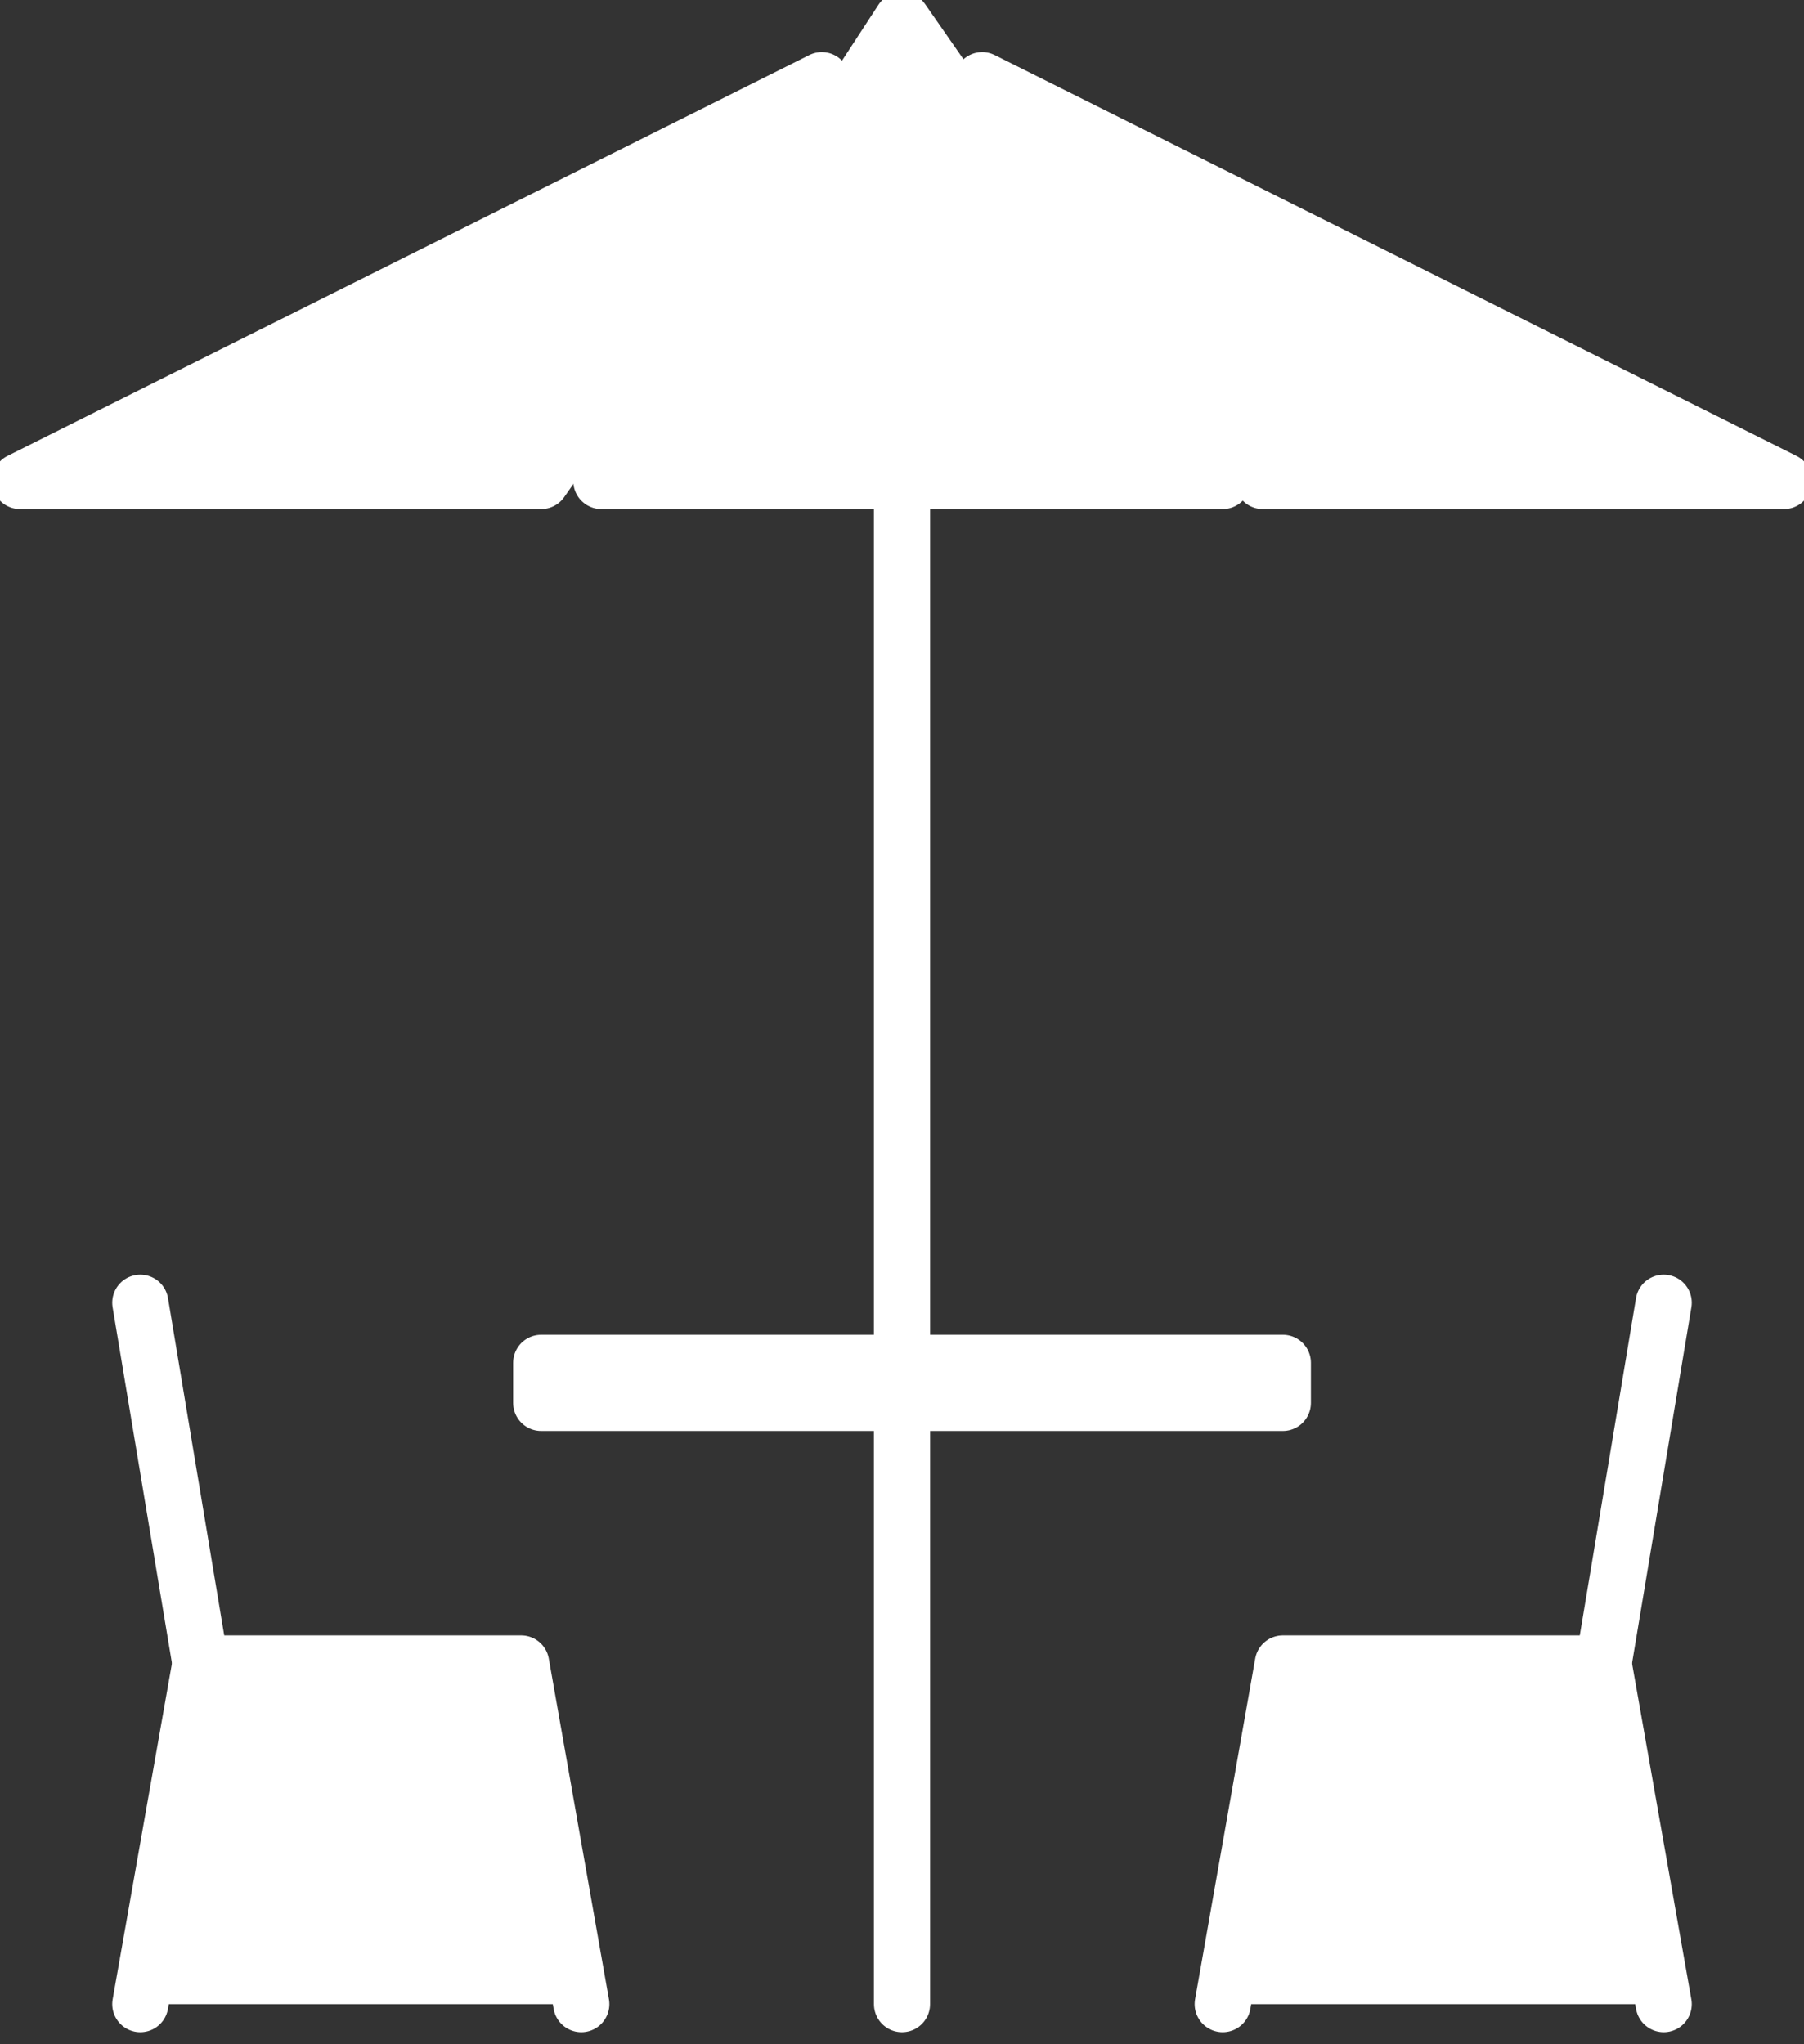
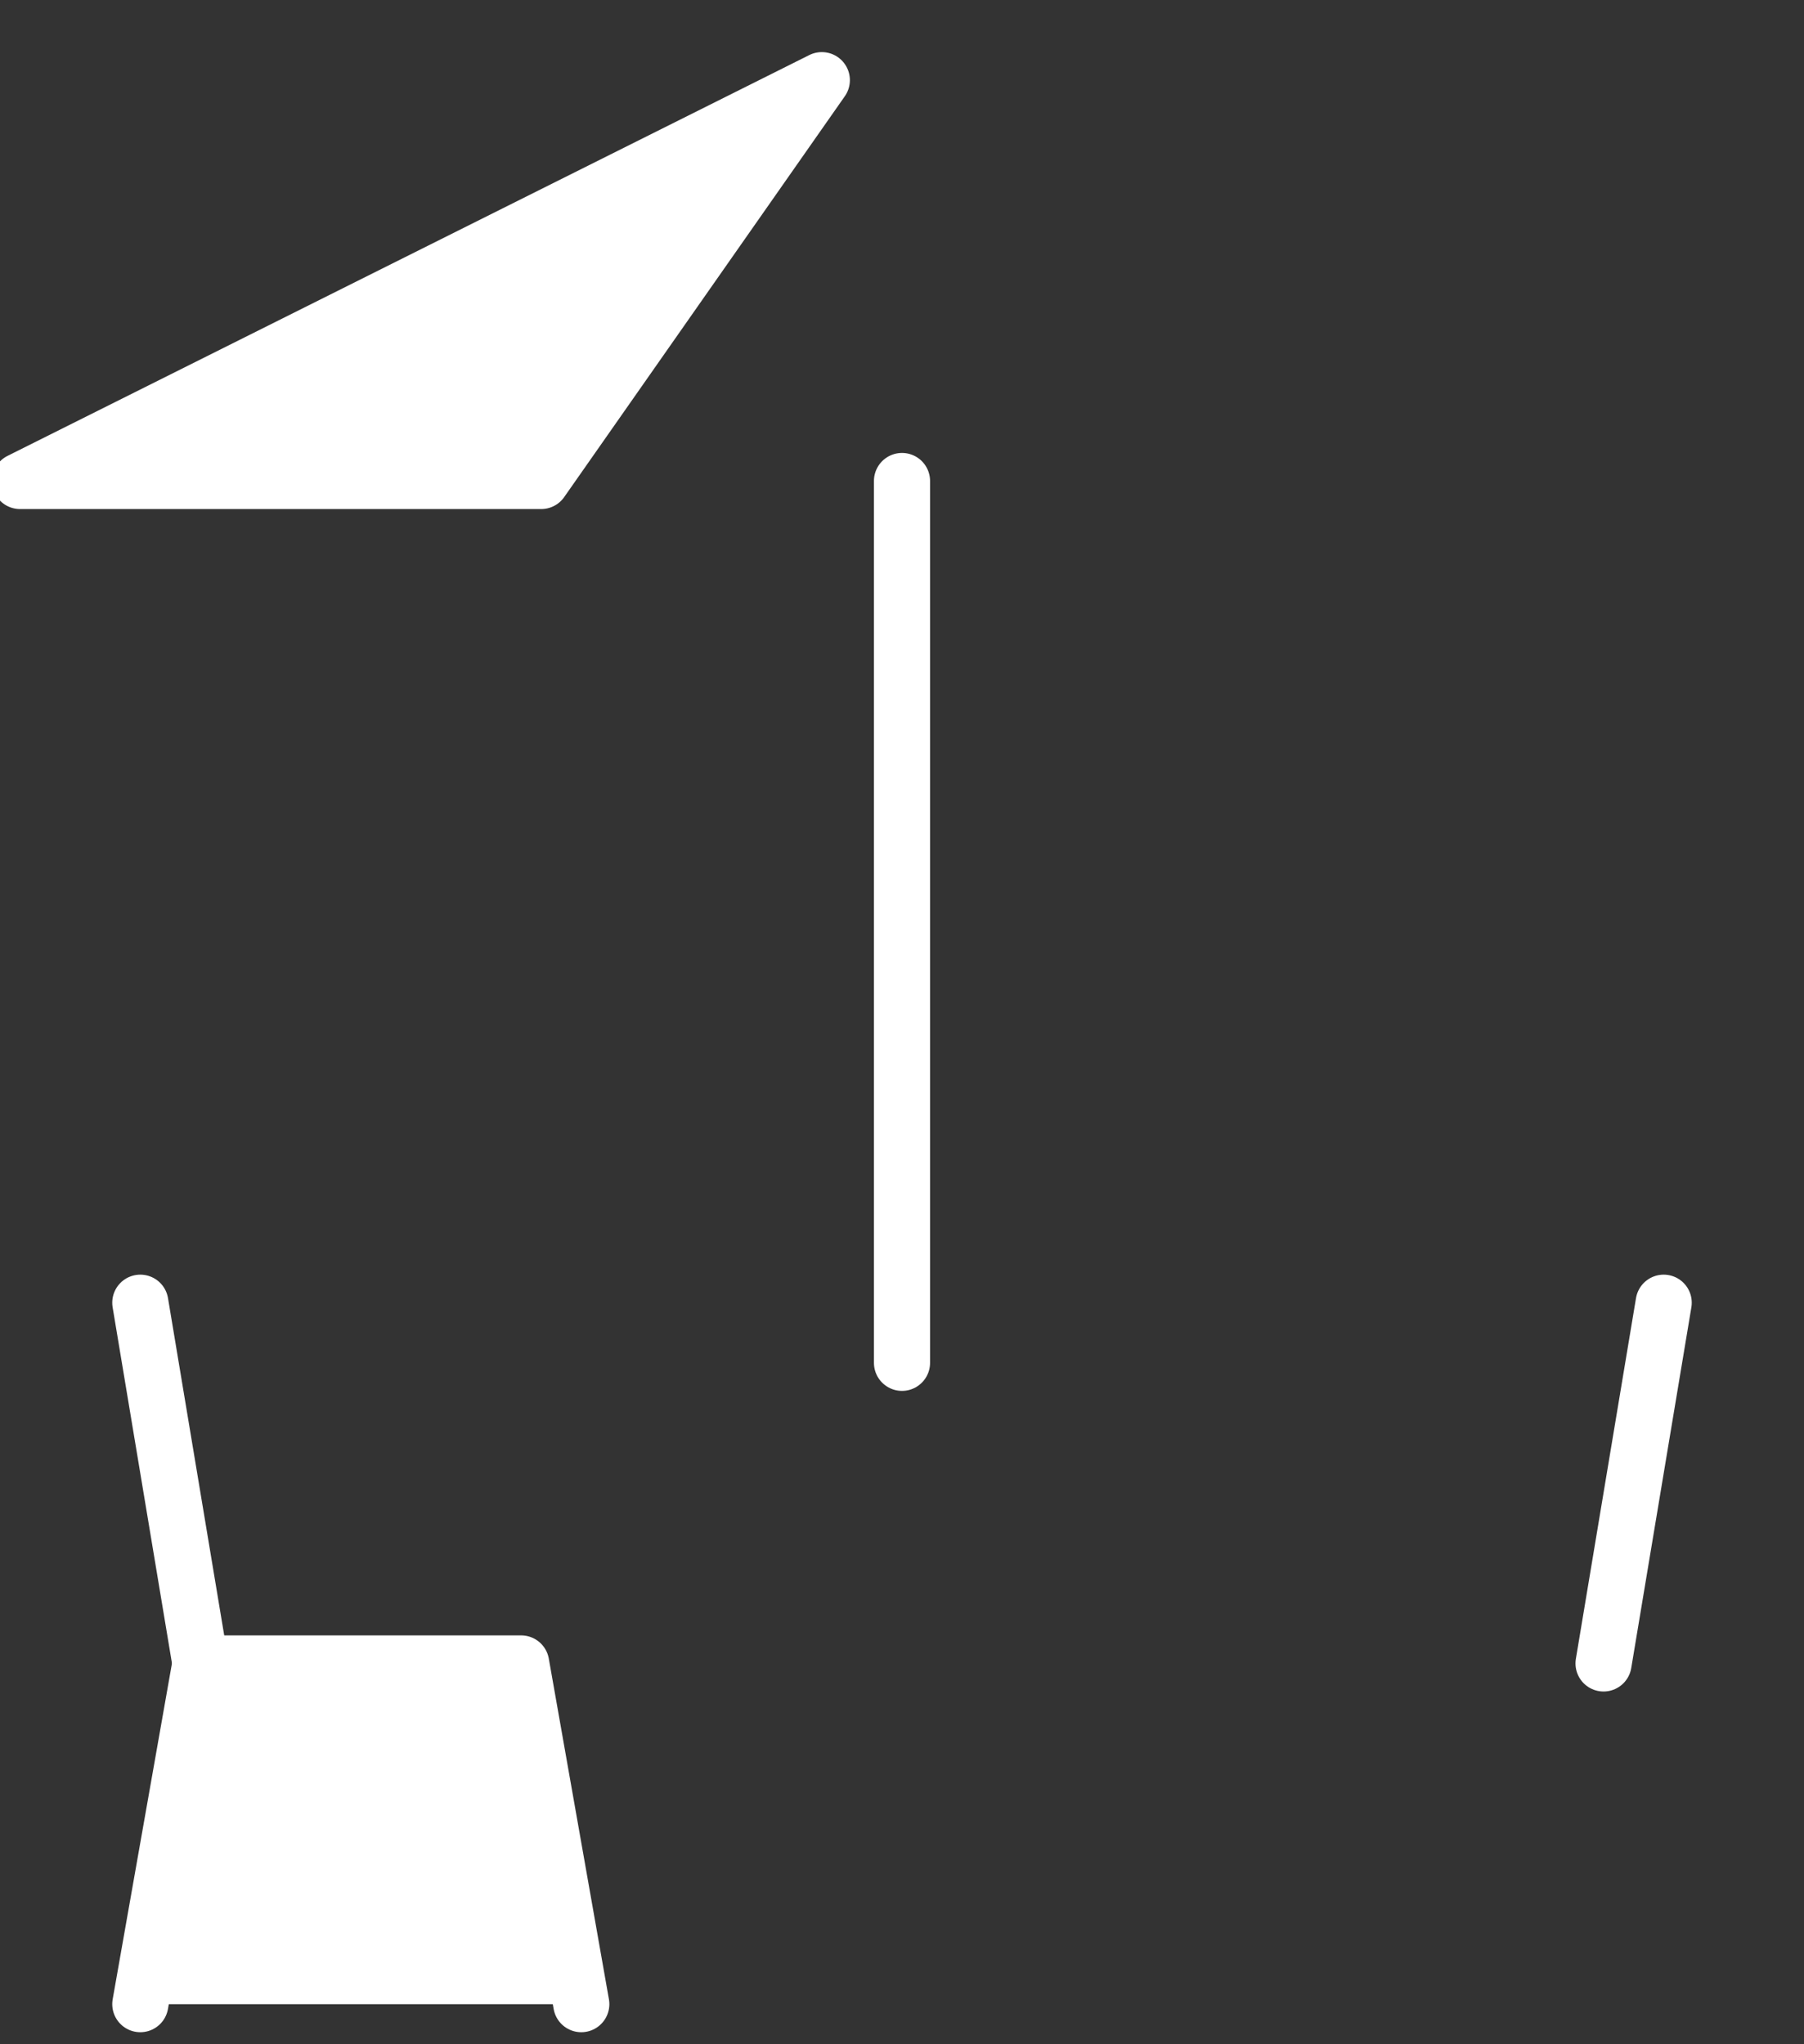
<svg xmlns="http://www.w3.org/2000/svg" version="1.1" id="INCISIONE" x="0px" y="0px" viewBox="0 0 9 10.2" style="enable-background:new 0 0 9 10.2;" xml:space="preserve">
  <rect x="0" y="0" width="9" height="10.2" fill="#333333" stroke="none" />
  <style type="text/css">
	.st0{fill:none;stroke:#FFFFFF;stroke-width:0.28;stroke-linecap:round;stroke-linejoin:round;}
	.st1{fill:#FFFFFF;stroke:#FFFFFF;stroke-width:0.28;stroke-linecap:round;stroke-linejoin:round;}
</style>
  <g id="LWPOLYLINE">
-     <line class="st0" x1="4.5" y1="10" x2="4.5" y2="6.9" />
-   </g>
+     </g>
  <g id="LWPOLYLINE-2">
    <line class="st0" x1="4.5" y1="6.8" x2="4.5" y2="2.4" />
  </g>
  <g id="LWPOLYLINE-3">
-     <polygon class="st1" points="3,2.4 4.5,0.1 6.1,2.4  " />
-   </g>
+     </g>
  <g id="LWPOLYLINE-4">
-     <rect x="2.7" y="6.8" class="st1" width="3.7" height="0.2" />
-   </g>
+     </g>
  <g id="LWPOLYLINE-5">
    <polyline class="st1" points="0.7,10 1,8.3 2.6,8.3 2.9,10  " />
  </g>
  <g id="LWPOLYLINE-6">
    <polyline class="st1" points="0.7,6.5 1,8.3 1,8.3  " />
  </g>
  <g id="LWPOLYLINE-7">
-     <polyline class="st1" points="8.3,10 8,8.3 6.4,8.3 6.1,10  " />
-   </g>
+     </g>
  <g id="LWPOLYLINE-8">
    <polyline class="st1" points="8.3,6.5 8,8.3 8,8.3  " />
  </g>
  <g id="LWPOLYLINE-9">
-     <polygon class="st1" points="8.9,2.4 6.3,2.4 4.9,0.4  " />
-   </g>
+     </g>
  <g id="LWPOLYLINE-10">
    <polygon class="st1" points="0.1,2.4 2.7,2.4 4.1,0.4  " />
  </g>
</svg>